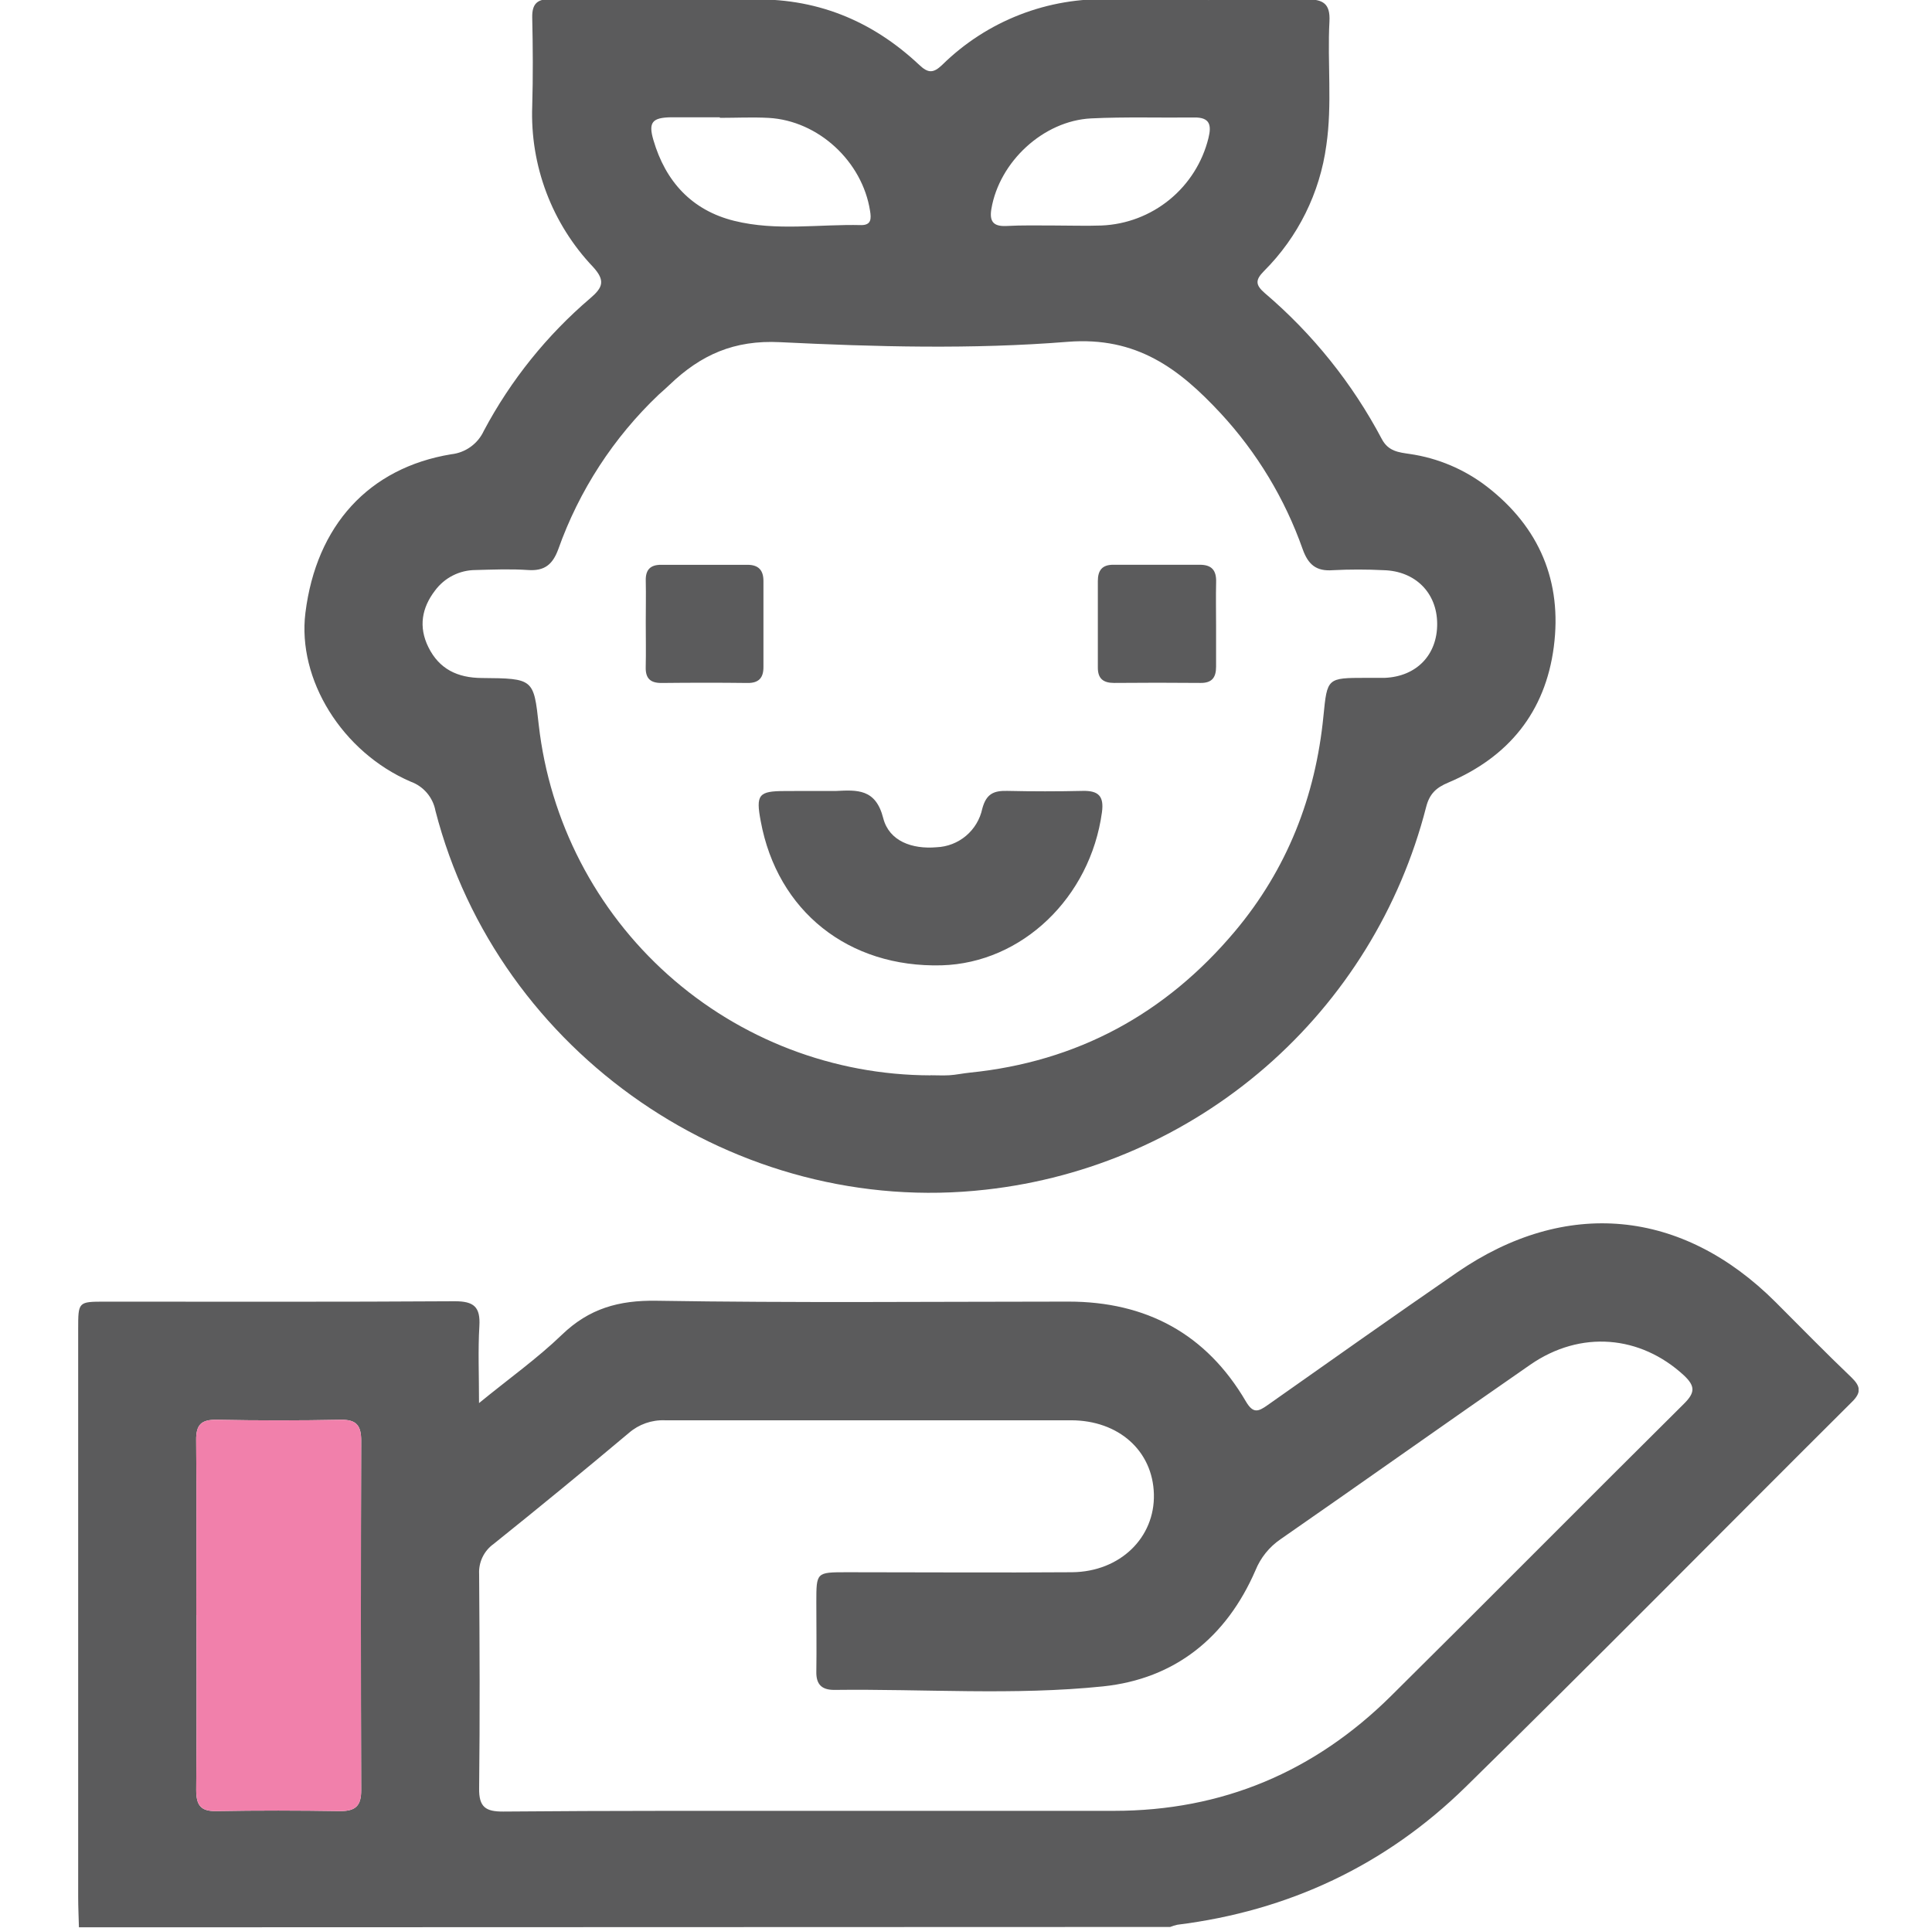
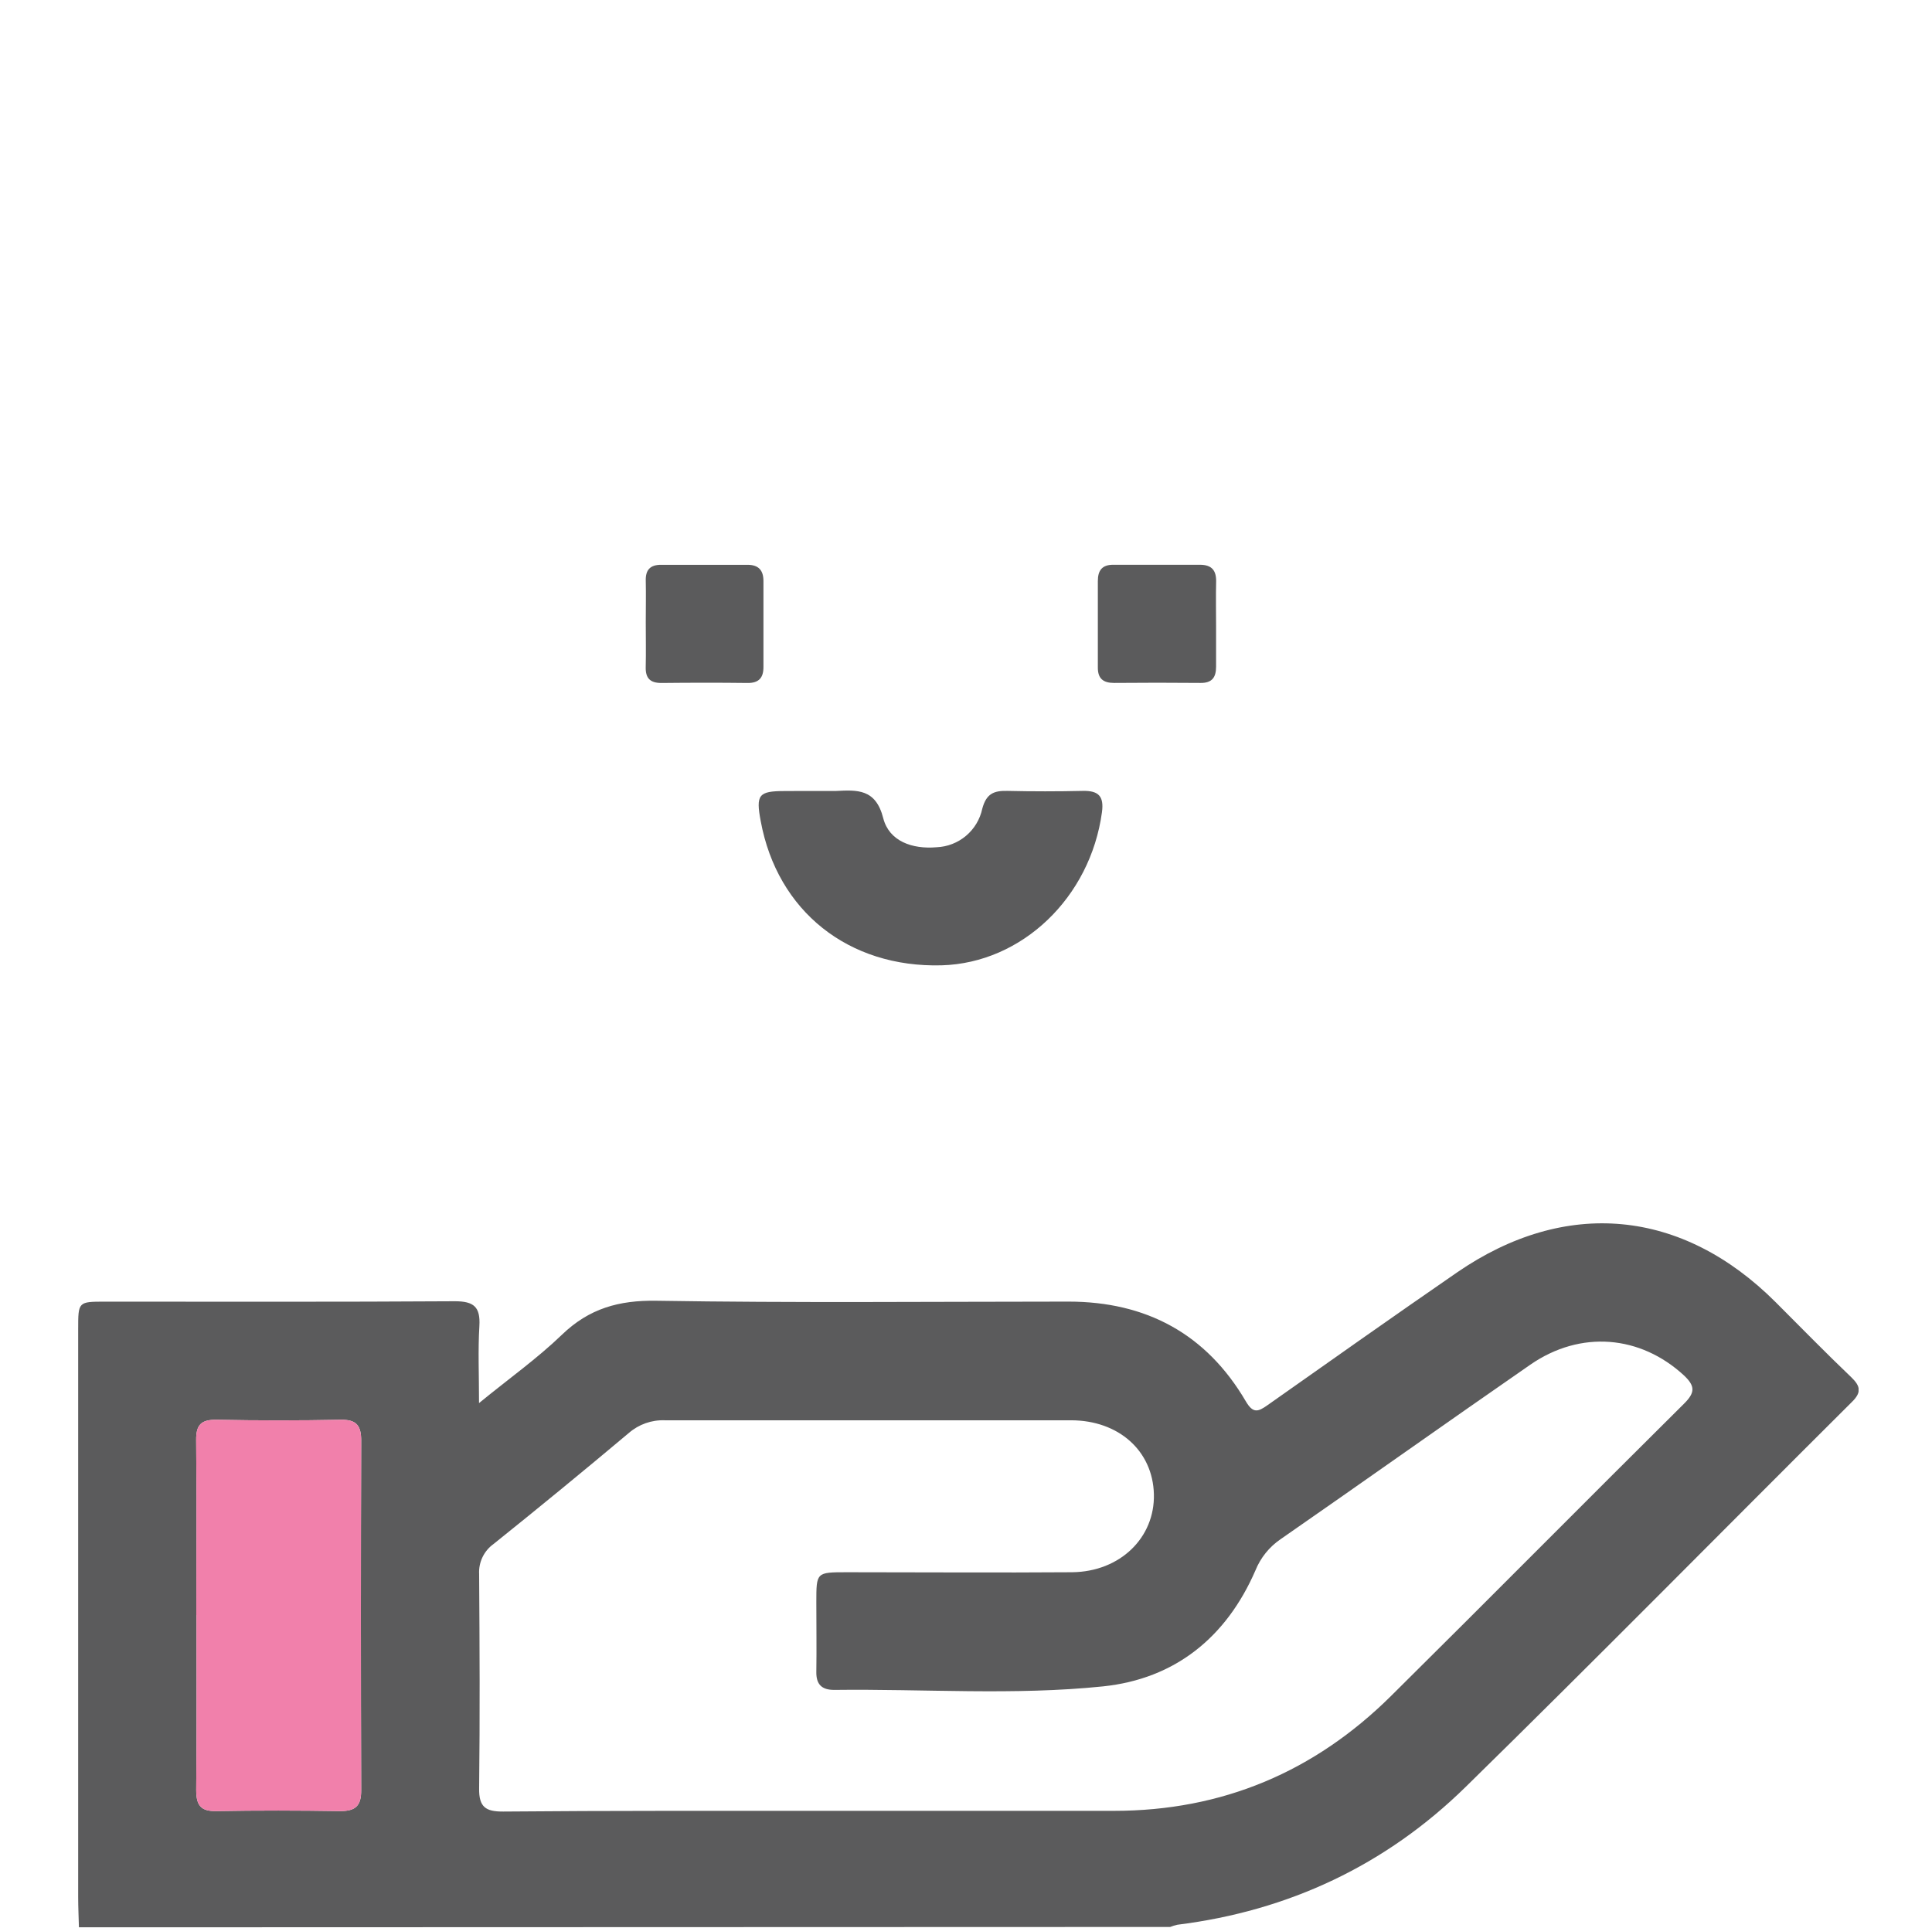
<svg xmlns="http://www.w3.org/2000/svg" width="513" height="512" viewBox="0 0 513 512" fill="none">
  <g clip-path="url(#clip0_958_1609)">
    <g clip-path="url(#clip1_958_1609)">
      <path d="M20.958 511.791C20.891 509.122 20.758 506.452 20.758 503.783C20.758 453.496 20.758 403.219 20.758 352.951C20.758 345.676 20.758 345.65 27.886 345.65C58.853 345.65 89.82 345.743 120.787 345.543C125.846 345.543 127.581 347.064 127.288 352.11C126.901 358.504 127.194 364.937 127.194 372.586C135.203 366.032 142.691 360.719 149.205 354.433C156.426 347.478 164.302 345.249 174.312 345.409C210.752 345.997 247.219 345.65 283.685 345.636C304.375 345.636 320.312 354.206 330.817 372.145C332.726 375.402 334.074 374.895 336.53 373.16C353.255 361.36 369.98 349.547 386.838 337.921C415.683 318.046 446.61 320.969 471.451 345.756C478.125 352.43 484.799 359.264 491.62 365.778C494.049 368.127 494.289 369.783 491.74 372.279C457.529 406.329 423.665 440.714 389.161 474.524C367.951 495.307 342.189 507.427 312.61 511.111C311.963 511.254 311.329 511.45 310.715 511.698L20.958 511.791ZM219.362 480.864C244.843 480.864 270.311 480.864 295.779 480.864C324.557 480.864 349.037 470.493 369.366 450.351C395.381 424.589 421.143 398.547 447.144 372.759C450.108 369.823 450.161 368.087 447.144 365.244C435.585 354.566 419.714 353.138 406.34 362.388C384.169 377.738 362.185 393.355 340.027 408.732C337.033 410.775 334.71 413.659 333.353 417.021C325.638 434.787 311.996 445.826 292.869 447.815C269.19 450.257 245.31 448.455 221.511 448.749C218.174 448.749 216.692 447.281 216.759 443.904C216.852 437.75 216.759 431.584 216.759 425.43C216.759 417.515 216.759 417.515 224.768 417.501C244.79 417.501 264.718 417.648 284.7 417.501C297.461 417.355 306.684 408.278 306.39 396.772C306.097 385.266 297.047 377.164 284.379 377.151C248.42 377.151 212.474 377.151 176.515 377.151C173.027 377.024 169.62 378.226 166.984 380.514C155.132 390.472 143.167 400.292 131.092 409.973C129.824 410.874 128.804 412.08 128.127 413.48C127.45 414.88 127.139 416.429 127.221 417.982C127.354 436.949 127.448 455.93 127.221 474.911C127.154 479.89 128.983 481.078 133.615 481.051C162.059 480.797 190.69 480.877 219.322 480.864H219.362ZM52.166 428.874C52.166 444.344 52.259 459.814 52.099 475.285C52.099 479.289 53.193 481.011 57.438 480.931C68.41 480.731 79.395 480.757 90.367 480.931C94.465 480.931 95.92 479.476 95.907 475.378C95.8 444.438 95.8 413.501 95.907 382.57C95.907 378.566 94.665 376.937 90.474 377.017C79.502 377.231 68.526 377.231 57.545 377.017C53.42 376.937 52.032 378.352 52.086 382.463C52.232 397.933 52.126 413.35 52.126 428.874H52.166Z" fill="#5B5B5C" />
      <path d="M52.166 428.874C52.166 444.344 52.259 459.814 52.099 475.285C52.099 479.289 53.193 481.011 57.438 480.931C68.41 480.731 79.395 480.757 90.367 480.931C94.465 480.931 95.92 479.476 95.907 475.378C95.8 444.438 95.8 413.501 95.907 382.57C95.907 378.566 94.665 376.937 90.474 377.017C79.502 377.231 68.526 377.231 57.545 377.017C53.42 376.937 52.032 378.352 52.086 382.463C52.232 397.933 52.126 413.35 52.126 428.874H52.166Z" fill="#F180AB" />
-       <path d="M176.786 -0.116C184.114 -0.116 191.469 0.098 198.771 -0.116C216.376 -0.73 231.393 5.303 244.087 17.236C246.436 19.452 247.811 19.492 250.173 17.236C256.063 11.439 263.073 6.904 270.776 3.909C278.478 0.914 286.71 -0.478 294.969 -0.183C312.321 0.138 329.674 0.004 346.919 -0.183C351.351 -0.183 353.246 0.965 353.006 5.691C352.419 16.649 353.78 27.661 352.178 38.593C350.469 51.227 344.659 62.951 335.64 71.963C333.318 74.312 333.278 75.62 335.84 77.836C348.549 88.655 359.086 101.791 366.888 116.545C368.623 119.882 371.453 120.122 374.336 120.55C381.791 121.633 388.842 124.616 394.812 129.212C408.787 140.011 414.834 154.467 412.578 171.779C410.322 189.091 400.565 201.038 384.547 207.818C381.344 209.153 379.568 210.795 378.674 214.319C371.808 241.124 356.941 265.202 336.054 283.35C315.166 301.498 289.247 312.855 261.746 315.91C195.607 323.398 132.271 279.87 115.626 215.307C115.299 213.555 114.52 211.918 113.366 210.56C112.211 209.202 110.722 208.17 109.046 207.565C90.786 199.703 78.906 180.375 81.095 162.742C83.978 139.544 97.94 124.234 119.804 120.63C121.668 120.43 123.447 119.749 124.968 118.654C126.489 117.558 127.7 116.087 128.48 114.383C135.615 100.967 145.215 89.016 156.778 79.158C160.075 76.341 160.782 74.499 157.459 70.868C152.059 65.183 147.85 58.476 145.079 51.141C142.307 43.806 141.03 35.991 141.321 28.155C141.548 20.347 141.495 12.511 141.321 4.69C141.241 1.006 142.656 -0.303 146.26 -0.236C156.471 -0.009 166.629 -0.116 176.786 -0.116ZM247.077 285.53C248.732 285.53 250.4 285.623 252.069 285.53C253.737 285.437 255.686 285.023 257.501 284.836C286.079 281.953 309.478 269.219 327.872 247.355C341.767 230.817 349.322 211.529 351.417 190.079C352.419 180.015 352.392 180.015 362.697 180.001C364.365 180.001 366.034 180.001 367.702 180.001C376.138 179.641 381.664 173.901 381.61 165.612C381.557 157.323 375.711 151.624 367.382 151.41C362.895 151.183 358.4 151.183 353.913 151.41C349.482 151.757 347.36 149.915 345.905 145.857C341.182 132.462 333.769 120.175 324.121 109.751C313.189 97.992 301.883 89.302 283.476 90.77C258.182 92.799 232.541 92.105 207.14 90.864C194.86 90.236 186.063 94.281 177.868 102.103C176.907 103.024 175.905 103.905 174.931 104.772C162.92 116.173 153.772 130.25 148.235 145.857C146.727 149.955 144.538 151.664 140.226 151.37C135.595 151.05 130.883 151.25 126.251 151.37C124.159 151.38 122.097 151.878 120.232 152.826C118.366 153.774 116.748 155.145 115.506 156.829C111.969 161.434 111.115 166.506 113.731 171.819C116.601 177.665 121.473 180.001 127.933 180.041C141.708 180.148 141.708 180.282 143.056 192.522C145.97 218.086 158.176 241.689 177.355 258.842C196.533 275.996 221.347 285.503 247.077 285.557V285.53ZM191.136 31.292V31.145C186.824 31.145 182.499 31.145 178.188 31.145C173.196 31.225 172.115 32.48 173.49 37.165C176.706 48.204 183.701 55.852 194.953 58.642C206.205 61.432 217.444 59.496 228.697 59.776C231.366 59.776 231.366 58.068 231.019 55.972C228.964 42.865 217.297 32.039 204.083 31.305C199.825 31.078 195.447 31.292 191.136 31.292ZM280.033 59.883C284.184 59.883 288.335 60.03 292.486 59.883C299.093 59.608 305.432 57.196 310.552 53.01C315.671 48.825 319.294 43.091 320.877 36.671C321.732 33.227 321.278 31.145 317.127 31.198C307.997 31.305 298.853 30.998 289.737 31.439C277.029 32.066 265.363 42.958 263.241 55.465C262.694 58.709 263.682 60.137 267.072 60.017C271.397 59.776 275.708 59.883 280.033 59.883Z" fill="#5B5B5C" />
      <path d="M216.851 210.046C218.52 210.046 220.188 210.046 221.857 210.046C227.596 209.753 232.535 209.406 234.524 217.268C236.099 223.394 242.212 225.543 248.699 224.983C251.568 224.865 254.316 223.797 256.51 221.945C258.704 220.094 260.22 217.566 260.819 214.758C261.901 210.687 263.97 209.939 267.493 210.02C274.158 210.171 280.832 210.171 287.515 210.02C291.613 209.939 293.188 211.354 292.601 215.679C289.504 238.371 271.351 255.723 250.048 256.337C225.287 257.004 206.413 241.975 201.995 218.068C200.66 211.021 201.408 210.06 208.402 210.06C211.192 210.033 214.022 210.046 216.851 210.046Z" fill="#5B5B5C" />
      <path d="M322.902 166.08C322.902 169.737 322.902 173.394 322.902 177.052C322.902 179.908 321.808 181.377 318.791 181.35C311.138 181.279 303.486 181.279 295.833 181.35C292.963 181.35 291.495 180.229 291.508 177.252C291.508 169.599 291.508 161.946 291.508 154.294C291.508 151.437 292.669 149.955 295.633 149.969C303.281 149.969 310.943 149.969 318.591 149.969C321.834 149.969 323.009 151.531 322.916 154.614C322.822 158.405 322.902 162.249 322.902 166.08Z" fill="#5B5B5C" />
      <path d="M171.469 165.211C171.469 161.553 171.549 157.909 171.469 154.252C171.376 151.329 172.644 149.967 175.567 149.981C183.202 149.981 190.837 149.981 198.472 149.981C201.422 149.981 202.703 151.436 202.716 154.252C202.716 161.887 202.716 169.522 202.716 177.157C202.716 179.973 201.502 181.388 198.512 181.362C190.877 181.268 183.242 181.281 175.607 181.362C172.657 181.362 171.389 180.12 171.456 177.17C171.549 173.179 171.469 169.188 171.469 165.211Z" fill="#5B5B5C" />
    </g>
  </g>
  <defs>
    <clipPath id="clip0_958_1609">
      <rect width="512" height="512" fill="white" transform="translate(0.5)" />
    </clipPath>
    <clipPath id="clip1_958_1609">
      <rect width="472.797" height="512" fill="white" transform="translate(20.707 -0.211)" />
    </clipPath>
  </defs>
</svg>